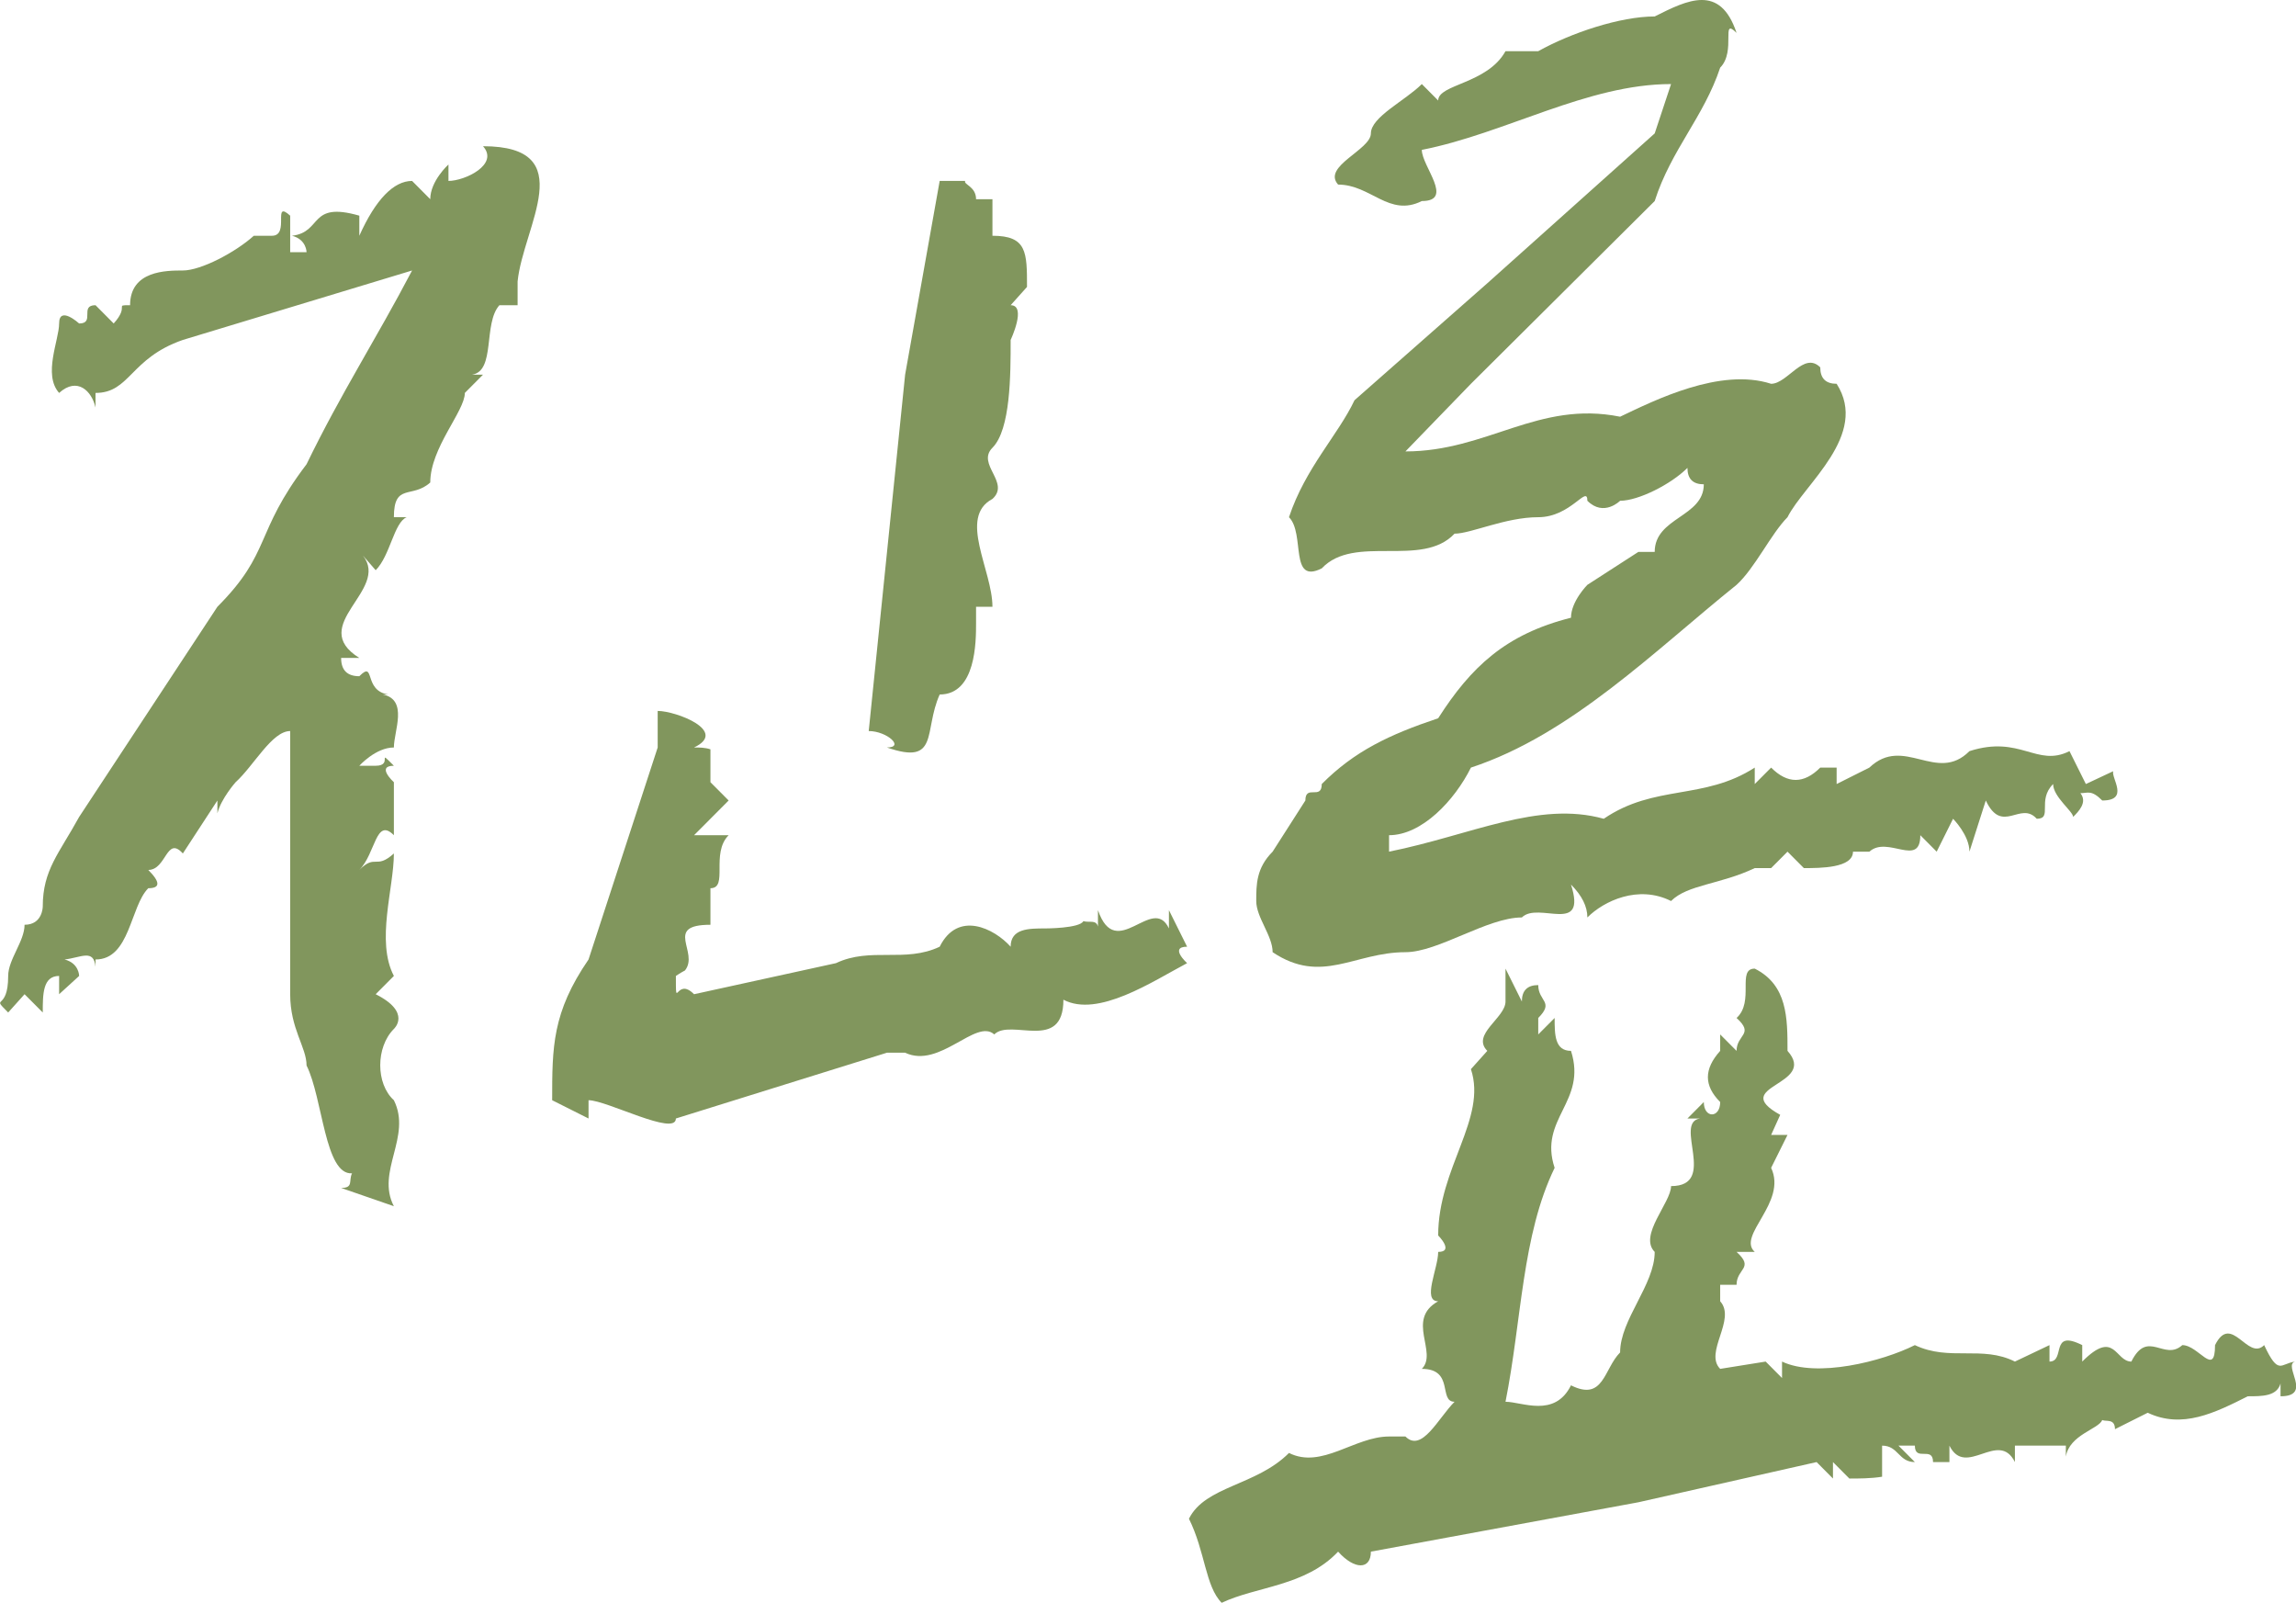
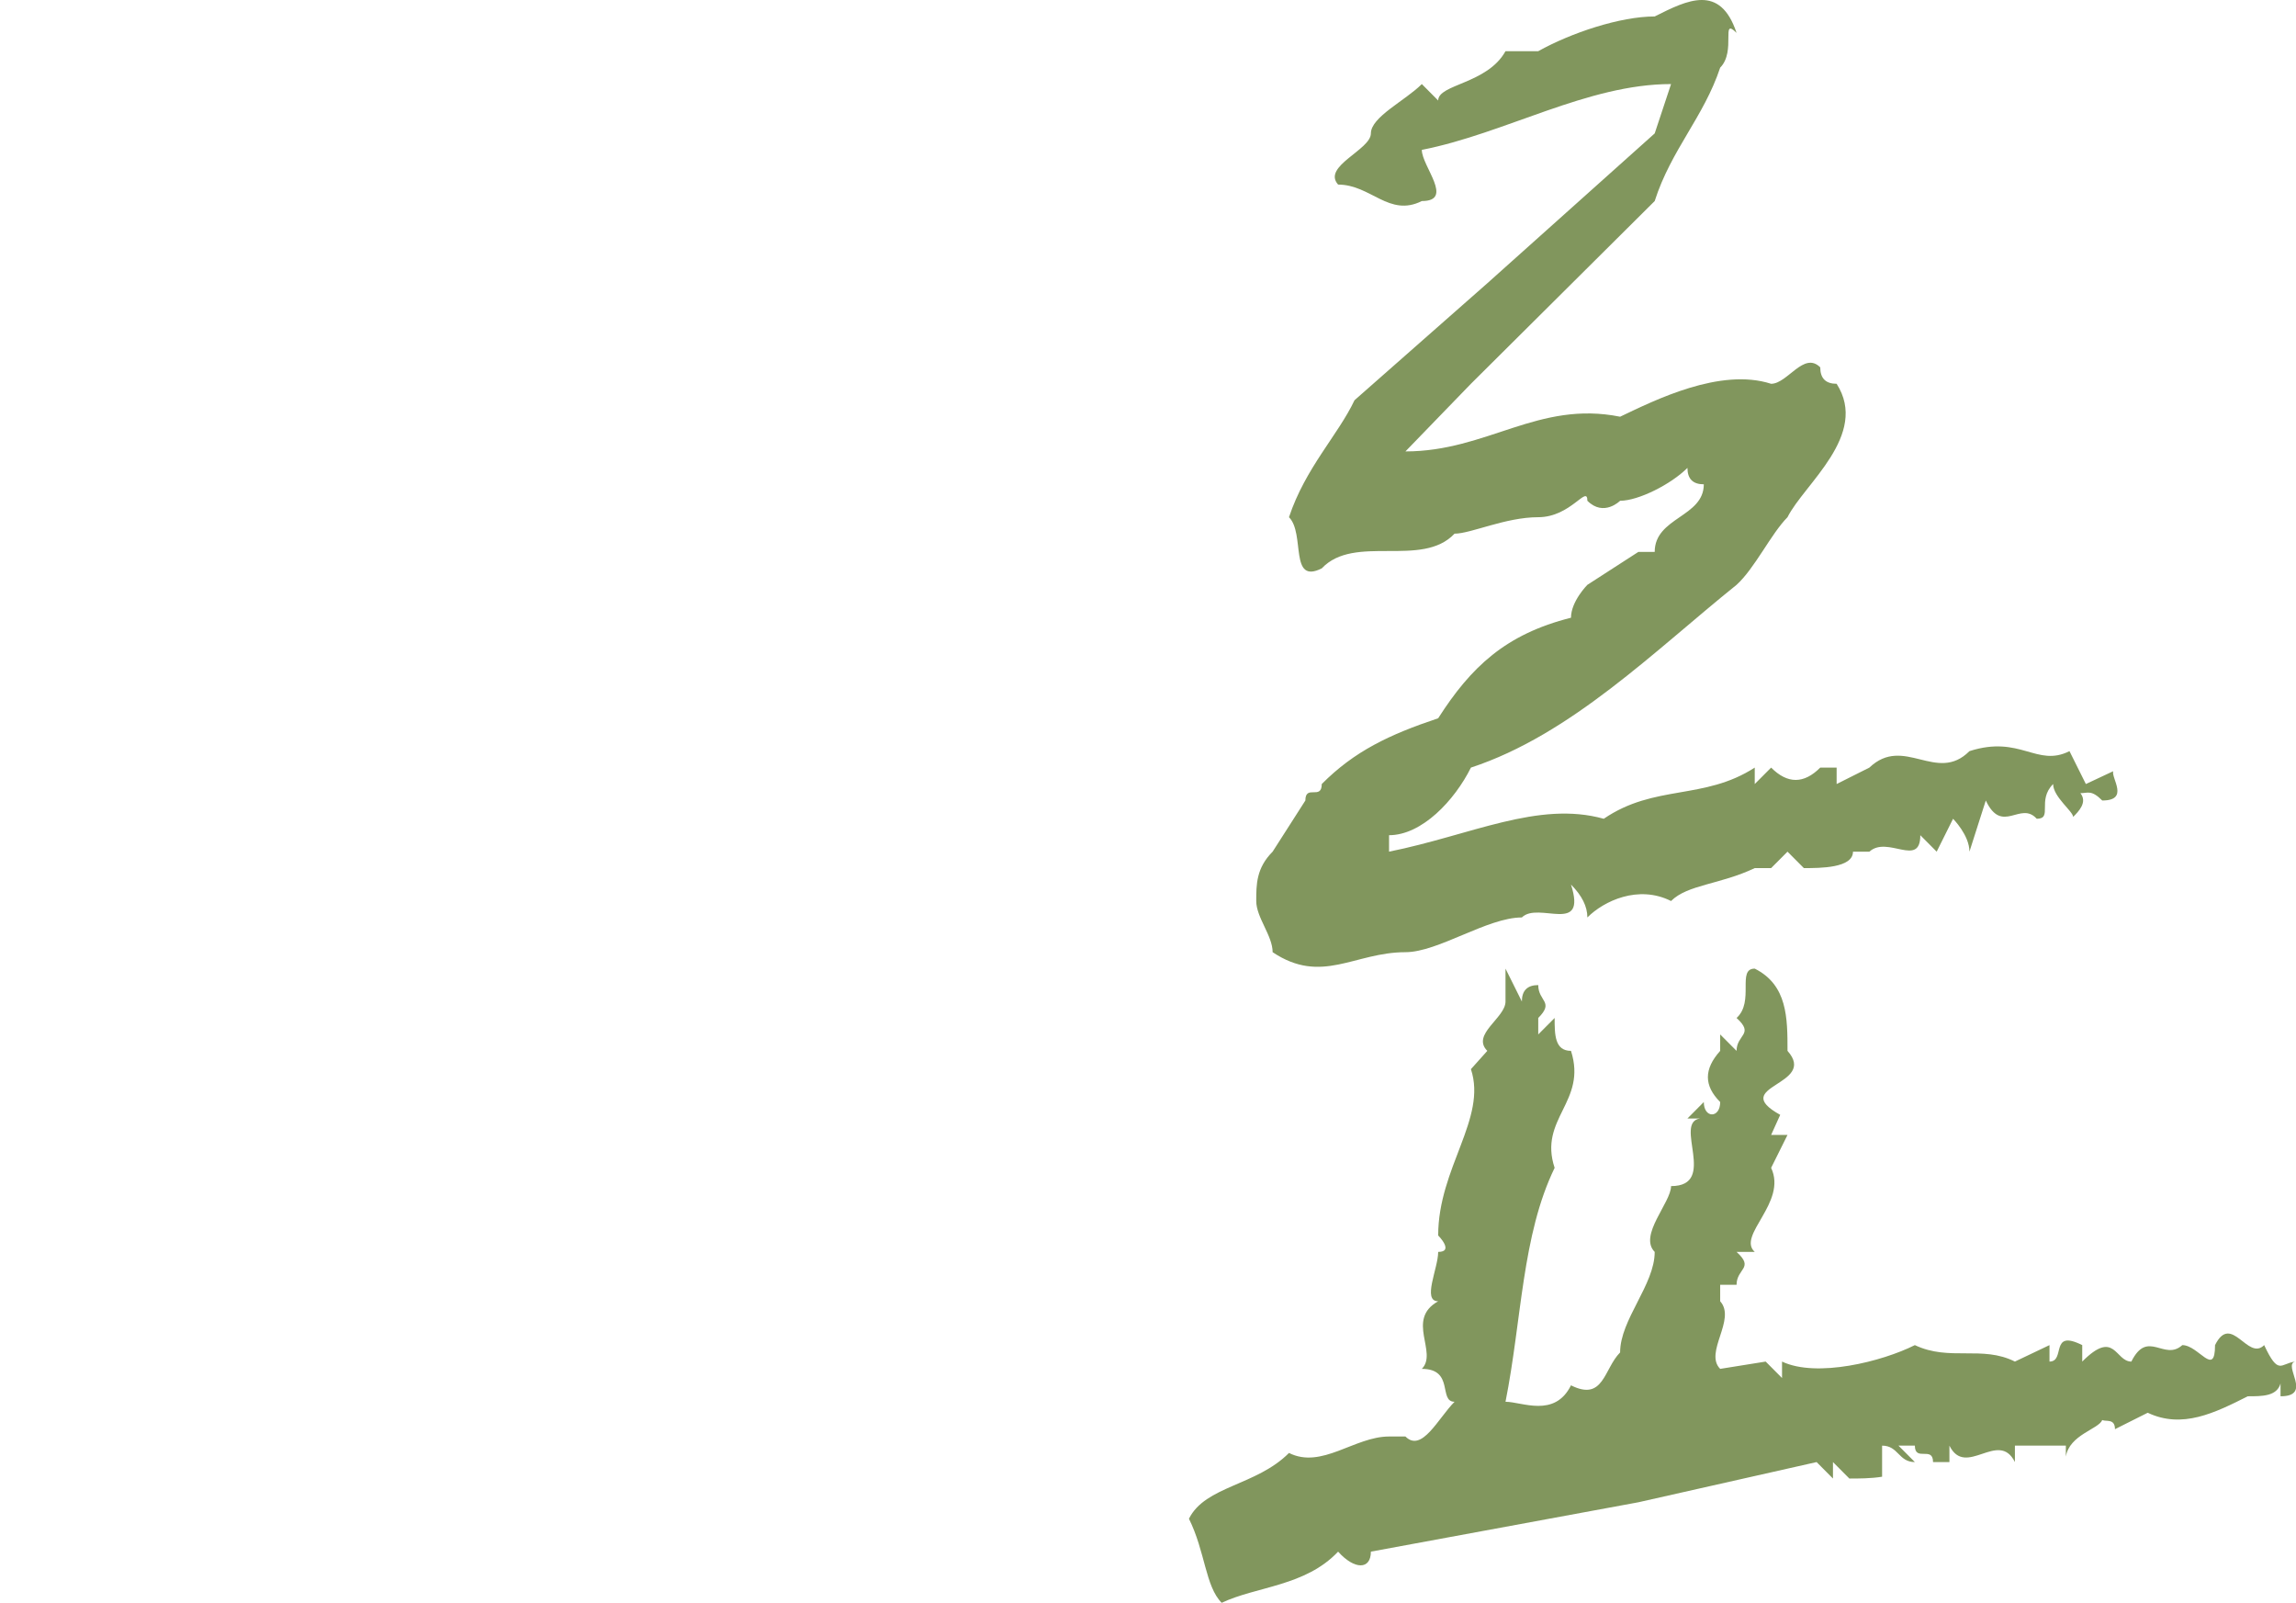
<svg xmlns="http://www.w3.org/2000/svg" width="96" height="67" viewBox="0 0 96 67" fill="none">
  <g clip-path="url(#clip0_1_403)">
-     <path d="M20.881 12.758C20.196 13.522 20.729 15.509 19.74 15.661H20.196L19.436 16.425C19.436 17.189 17.99 18.717 17.99 20.169C17.23 20.856 16.469 20.169 16.469 21.62H17.002C16.469 21.85 16.317 23.225 15.708 23.836L15.176 23.225C16.317 24.676 12.818 26.128 15.024 27.503H14.263C14.263 28.012 14.517 28.267 15.024 28.267C15.708 27.579 15.176 28.878 16.241 29.031H16.013C17.078 29.26 16.469 30.559 16.469 31.246C15.708 31.246 15.024 32.01 15.024 32.01H15.708C16.469 32.01 15.708 31.246 16.469 32.01C15.708 32.01 16.469 32.698 16.469 32.698V34.913C15.708 34.149 15.708 35.677 15.024 36.365C15.708 35.677 15.708 36.365 16.469 35.677C16.469 37.129 15.708 39.344 16.469 40.796L15.708 41.56C17.23 42.324 16.469 43.011 16.469 43.011C15.708 43.775 15.708 45.303 16.469 45.991C17.23 47.519 15.708 48.97 16.469 50.422L14.263 49.658C14.796 49.658 14.567 49.352 14.719 49.047C13.578 49.123 13.502 45.915 12.818 44.539C12.818 43.775 12.133 43.011 12.133 41.56V30.559C11.372 30.559 10.612 32.01 9.851 32.698C9.851 32.698 9.242 33.386 9.09 33.997V33.462L7.645 35.677C6.96 34.913 6.96 36.365 6.2 36.365C6.707 36.874 6.707 37.129 6.2 37.129C5.439 37.893 5.439 40.108 3.994 40.108V40.414C3.918 39.65 3.385 40.032 2.7 40.108C3.309 40.261 3.309 40.796 3.309 40.796L2.472 41.56V40.796C1.788 40.796 1.788 41.56 1.788 42.324L1.027 41.56L0.342 42.324C-0.418 41.56 0.342 42.324 0.342 40.796C0.342 40.108 1.027 39.344 1.027 38.657C1.788 38.657 1.788 37.893 1.788 37.893C1.788 36.365 2.472 35.677 3.309 34.149L9.09 25.364C11.372 23.072 10.612 22.308 12.818 19.405C14.263 16.425 15.708 14.21 17.23 11.307L7.645 14.21C5.439 14.974 5.439 16.425 3.994 16.425V17.037C3.841 16.349 3.233 15.738 2.472 16.425C1.788 15.661 2.472 14.21 2.472 13.522C2.472 12.758 3.309 13.522 3.309 13.522C3.994 13.522 3.309 12.758 3.994 12.758L4.754 13.522C5.439 12.758 4.754 12.758 5.439 12.758C5.439 11.307 6.96 11.307 7.645 11.307C8.406 11.307 9.851 10.543 10.612 9.855H11.372C12.133 9.855 11.372 8.327 12.133 9.015V10.543H12.818C12.818 10.543 12.818 10.008 12.209 9.855C13.502 9.702 12.894 8.404 15.024 9.015V9.855C15.708 8.327 16.469 7.563 17.23 7.563L17.99 8.327C17.99 7.563 18.751 6.876 18.751 6.876V7.563C19.436 7.563 20.881 6.876 20.196 6.112C24.304 6.112 21.87 9.473 21.642 11.765V12.758H20.881ZM29.705 31.323V32.698L30.466 33.462L29.02 34.913H30.466C29.705 35.677 30.466 37.129 29.705 37.129V38.657C27.727 38.657 29.249 39.803 28.64 40.567C28.488 40.643 28.26 40.796 28.26 40.796C28.26 42.324 28.26 40.796 29.02 41.56L34.954 40.261C36.399 39.574 37.845 40.261 39.29 39.574C40.051 38.046 41.572 38.81 42.257 39.574C42.257 38.81 43.017 38.81 43.702 38.81C43.702 38.81 45.147 38.81 45.299 38.504C45.528 38.581 45.832 38.428 45.908 38.733V38.046C46.669 40.261 48.19 37.358 48.875 38.81V38.046L49.635 39.574C48.875 39.574 49.635 40.261 49.635 40.261C48.19 41.025 45.908 42.553 44.463 41.789C44.463 44.005 42.257 42.553 41.572 43.241C40.811 42.553 39.29 44.692 37.845 44.005H37.084L28.26 46.755C28.26 47.519 25.369 45.991 24.608 45.991V46.755L23.087 45.991C23.087 43.775 23.087 42.324 24.608 40.108L27.499 31.246V29.718C28.26 29.718 30.466 30.559 29.02 31.246C29.249 31.246 29.477 31.246 29.705 31.323ZM41.496 8.327V9.855C42.941 9.855 42.941 10.543 42.941 11.994L42.257 12.758C42.941 12.758 42.257 14.21 42.257 14.21C42.257 15.661 42.257 17.953 41.496 18.717C40.811 19.405 42.257 20.169 41.496 20.856C40.051 21.62 41.496 23.836 41.496 25.364H40.811V26.051C40.811 26.815 40.811 29.031 39.29 29.031C38.605 30.559 39.29 32.01 37.084 31.246C37.845 31.246 37.084 30.559 36.323 30.559L37.845 15.661L39.29 7.563H40.355C40.279 7.716 40.811 7.793 40.811 8.327H41.496Z" fill="#81965D" />
    <path d="M63.632 41.865C63.632 41.407 63.861 41.178 64.317 41.178C64.317 41.865 65.002 41.865 64.317 42.553V43.241L65.002 42.553C65.002 43.241 65.002 43.928 65.686 43.928C66.371 46.067 64.317 46.755 65.002 48.818C63.632 51.644 63.632 55.158 62.948 58.596C63.632 58.596 65.002 59.284 65.686 57.909C67.056 58.596 67.056 57.221 67.74 56.534C67.74 55.158 69.186 53.707 69.186 52.332C68.501 51.644 69.87 50.269 69.87 49.581C71.848 49.581 69.946 46.908 71.087 46.755H70.555L71.239 46.067C71.239 46.755 71.924 46.755 71.924 46.067C71.239 45.38 71.239 44.692 71.924 43.928V43.241L72.609 43.928C72.609 43.241 73.369 43.241 72.609 42.553C73.369 41.865 72.609 40.49 73.369 40.49C74.739 41.178 74.739 42.553 74.739 43.928C76.032 45.38 72.228 45.38 74.434 46.602L74.054 47.442H74.739L74.054 48.818C74.739 50.269 72.609 51.644 73.369 52.332H72.609C73.369 53.019 72.609 53.019 72.609 53.707H71.924V54.395C72.609 55.158 71.239 56.534 71.924 57.221L73.826 56.916L74.51 57.603V56.916C75.956 57.603 78.694 56.916 80.064 56.228C81.509 56.916 82.878 56.228 84.247 56.916L85.693 56.228V56.916C86.377 56.916 85.693 55.541 87.062 56.228V56.916C88.431 55.541 88.431 56.916 89.116 56.916C89.8 55.541 90.485 56.916 91.246 56.228C91.93 56.228 92.615 57.603 92.615 56.228C93.3 54.853 93.984 56.916 94.669 56.228C95.277 57.527 95.353 56.992 95.962 56.916C95.43 57.068 96.723 58.367 95.353 58.367V57.832C95.201 58.367 94.593 58.367 93.984 58.367C92.615 59.055 91.246 59.742 89.8 59.055L88.431 59.742C88.431 59.284 88.051 59.437 87.899 59.36C87.746 59.742 86.529 59.971 86.377 60.888V60.43H84.247V61.117C83.563 59.742 82.193 61.805 81.509 60.43V61.117H80.824C80.824 60.43 80.064 61.117 80.064 60.43H79.379L80.064 61.117C79.379 61.117 79.379 60.43 78.694 60.43V61.729C78.238 61.805 77.705 61.805 77.325 61.805L76.64 61.117V61.805L75.956 61.117L68.501 62.798L57.319 64.861C57.319 65.625 56.634 65.625 55.949 64.861C54.58 66.312 52.526 66.312 51.081 67C50.396 66.312 50.396 64.861 49.712 63.486C50.396 62.111 52.526 62.111 53.895 60.736C55.265 61.423 56.634 60.048 58.079 60.048H58.764C59.449 60.736 60.133 59.284 60.818 58.596C60.133 58.596 60.818 57.221 59.449 57.221C60.133 56.534 58.764 55.158 60.133 54.395C59.449 54.395 60.133 53.019 60.133 52.332C60.818 52.332 60.133 51.644 60.133 51.644C60.133 48.818 62.187 46.755 61.502 44.692L62.187 43.928C61.502 43.241 62.948 42.553 62.948 41.865V40.49L63.632 41.865ZM71.924 2.827C71.239 4.889 69.87 6.265 69.186 8.404L61.502 16.043L58.764 18.87C62.187 18.87 64.317 16.731 67.74 17.419C69.186 16.731 71.924 15.356 74.054 16.043C74.739 16.043 75.423 14.668 76.108 15.356C76.108 15.814 76.336 16.043 76.793 16.043C78.162 18.182 75.423 20.245 74.739 21.62C74.054 22.308 73.369 23.759 72.609 24.447C69.186 27.197 65.686 30.712 61.502 32.087C60.818 33.462 59.449 34.913 58.079 34.913V35.601C61.502 34.913 64.317 33.462 67.056 34.226C69.186 32.774 71.239 33.462 73.369 32.087V32.774L74.054 32.087C74.739 32.774 75.423 32.774 76.108 32.087H76.793V32.774L78.162 32.087C79.607 30.712 80.976 32.774 82.346 31.399C84.475 30.712 85.16 32.087 86.529 31.399L87.214 32.774L88.355 32.239C88.279 32.545 89.04 33.462 87.899 33.462C87.442 33.003 87.29 33.156 86.986 33.156C87.29 33.538 86.91 33.92 86.682 34.149C86.682 33.92 85.845 33.309 85.845 32.774C85.16 33.462 85.845 34.226 85.16 34.226C84.475 33.462 83.715 34.913 83.03 33.462L82.346 35.601C82.346 34.913 81.661 34.226 81.661 34.226L80.976 35.601L80.292 34.913C80.292 36.288 78.922 34.913 78.162 35.601H77.477C77.477 36.288 76.108 36.288 75.423 36.288L74.739 35.601L74.054 36.288H73.369C71.924 36.976 70.555 36.976 69.87 37.664C68.501 36.976 67.056 37.664 66.371 38.351C66.371 37.893 66.143 37.434 65.686 36.976C66.371 39.115 64.317 37.664 63.632 38.351C62.187 38.351 60.133 39.803 58.764 39.803C56.634 39.803 55.265 41.178 53.211 39.803C53.211 39.115 52.526 38.351 52.526 37.664C52.526 36.976 52.526 36.288 53.211 35.601L54.58 33.462C54.58 32.774 55.265 33.462 55.265 32.774C56.634 31.399 58.079 30.712 60.133 30.024C61.502 27.885 62.948 26.51 65.686 25.822C65.686 25.135 66.371 24.447 66.371 24.447L68.501 23.072H69.186C69.186 21.62 71.239 21.62 71.239 20.245C70.783 20.245 70.555 20.016 70.555 19.558C69.87 20.245 68.501 20.933 67.74 20.933C67.74 20.933 67.056 21.62 66.371 20.933C66.371 20.245 65.686 21.62 64.317 21.62C62.948 21.62 61.502 22.308 60.818 22.308C59.449 23.759 56.634 22.308 55.265 23.759C53.895 24.447 54.58 22.308 53.895 21.62C54.58 19.558 55.949 18.182 56.634 16.731L62.187 11.841L69.186 5.577L69.87 3.514C66.371 3.514 62.948 5.577 59.449 6.265C59.449 6.952 60.818 8.404 59.449 8.404C58.079 9.091 57.319 7.716 55.949 7.716C55.265 6.952 57.319 6.265 57.319 5.577C57.319 4.889 58.764 4.202 59.449 3.514L60.133 4.202C60.133 3.514 62.187 3.514 62.948 2.139H64.317C65.686 1.375 67.74 0.688 69.186 0.688C70.555 0 71.924 -0.688 72.609 1.375C71.924 0.688 72.609 2.139 71.924 2.827Z" fill="#81965D" />
  </g>
  <defs>
    <clipPath id="clip0_1_403">
      <rect width="96" height="67" fill="white" />
    </clipPath>
  </defs>
</svg>